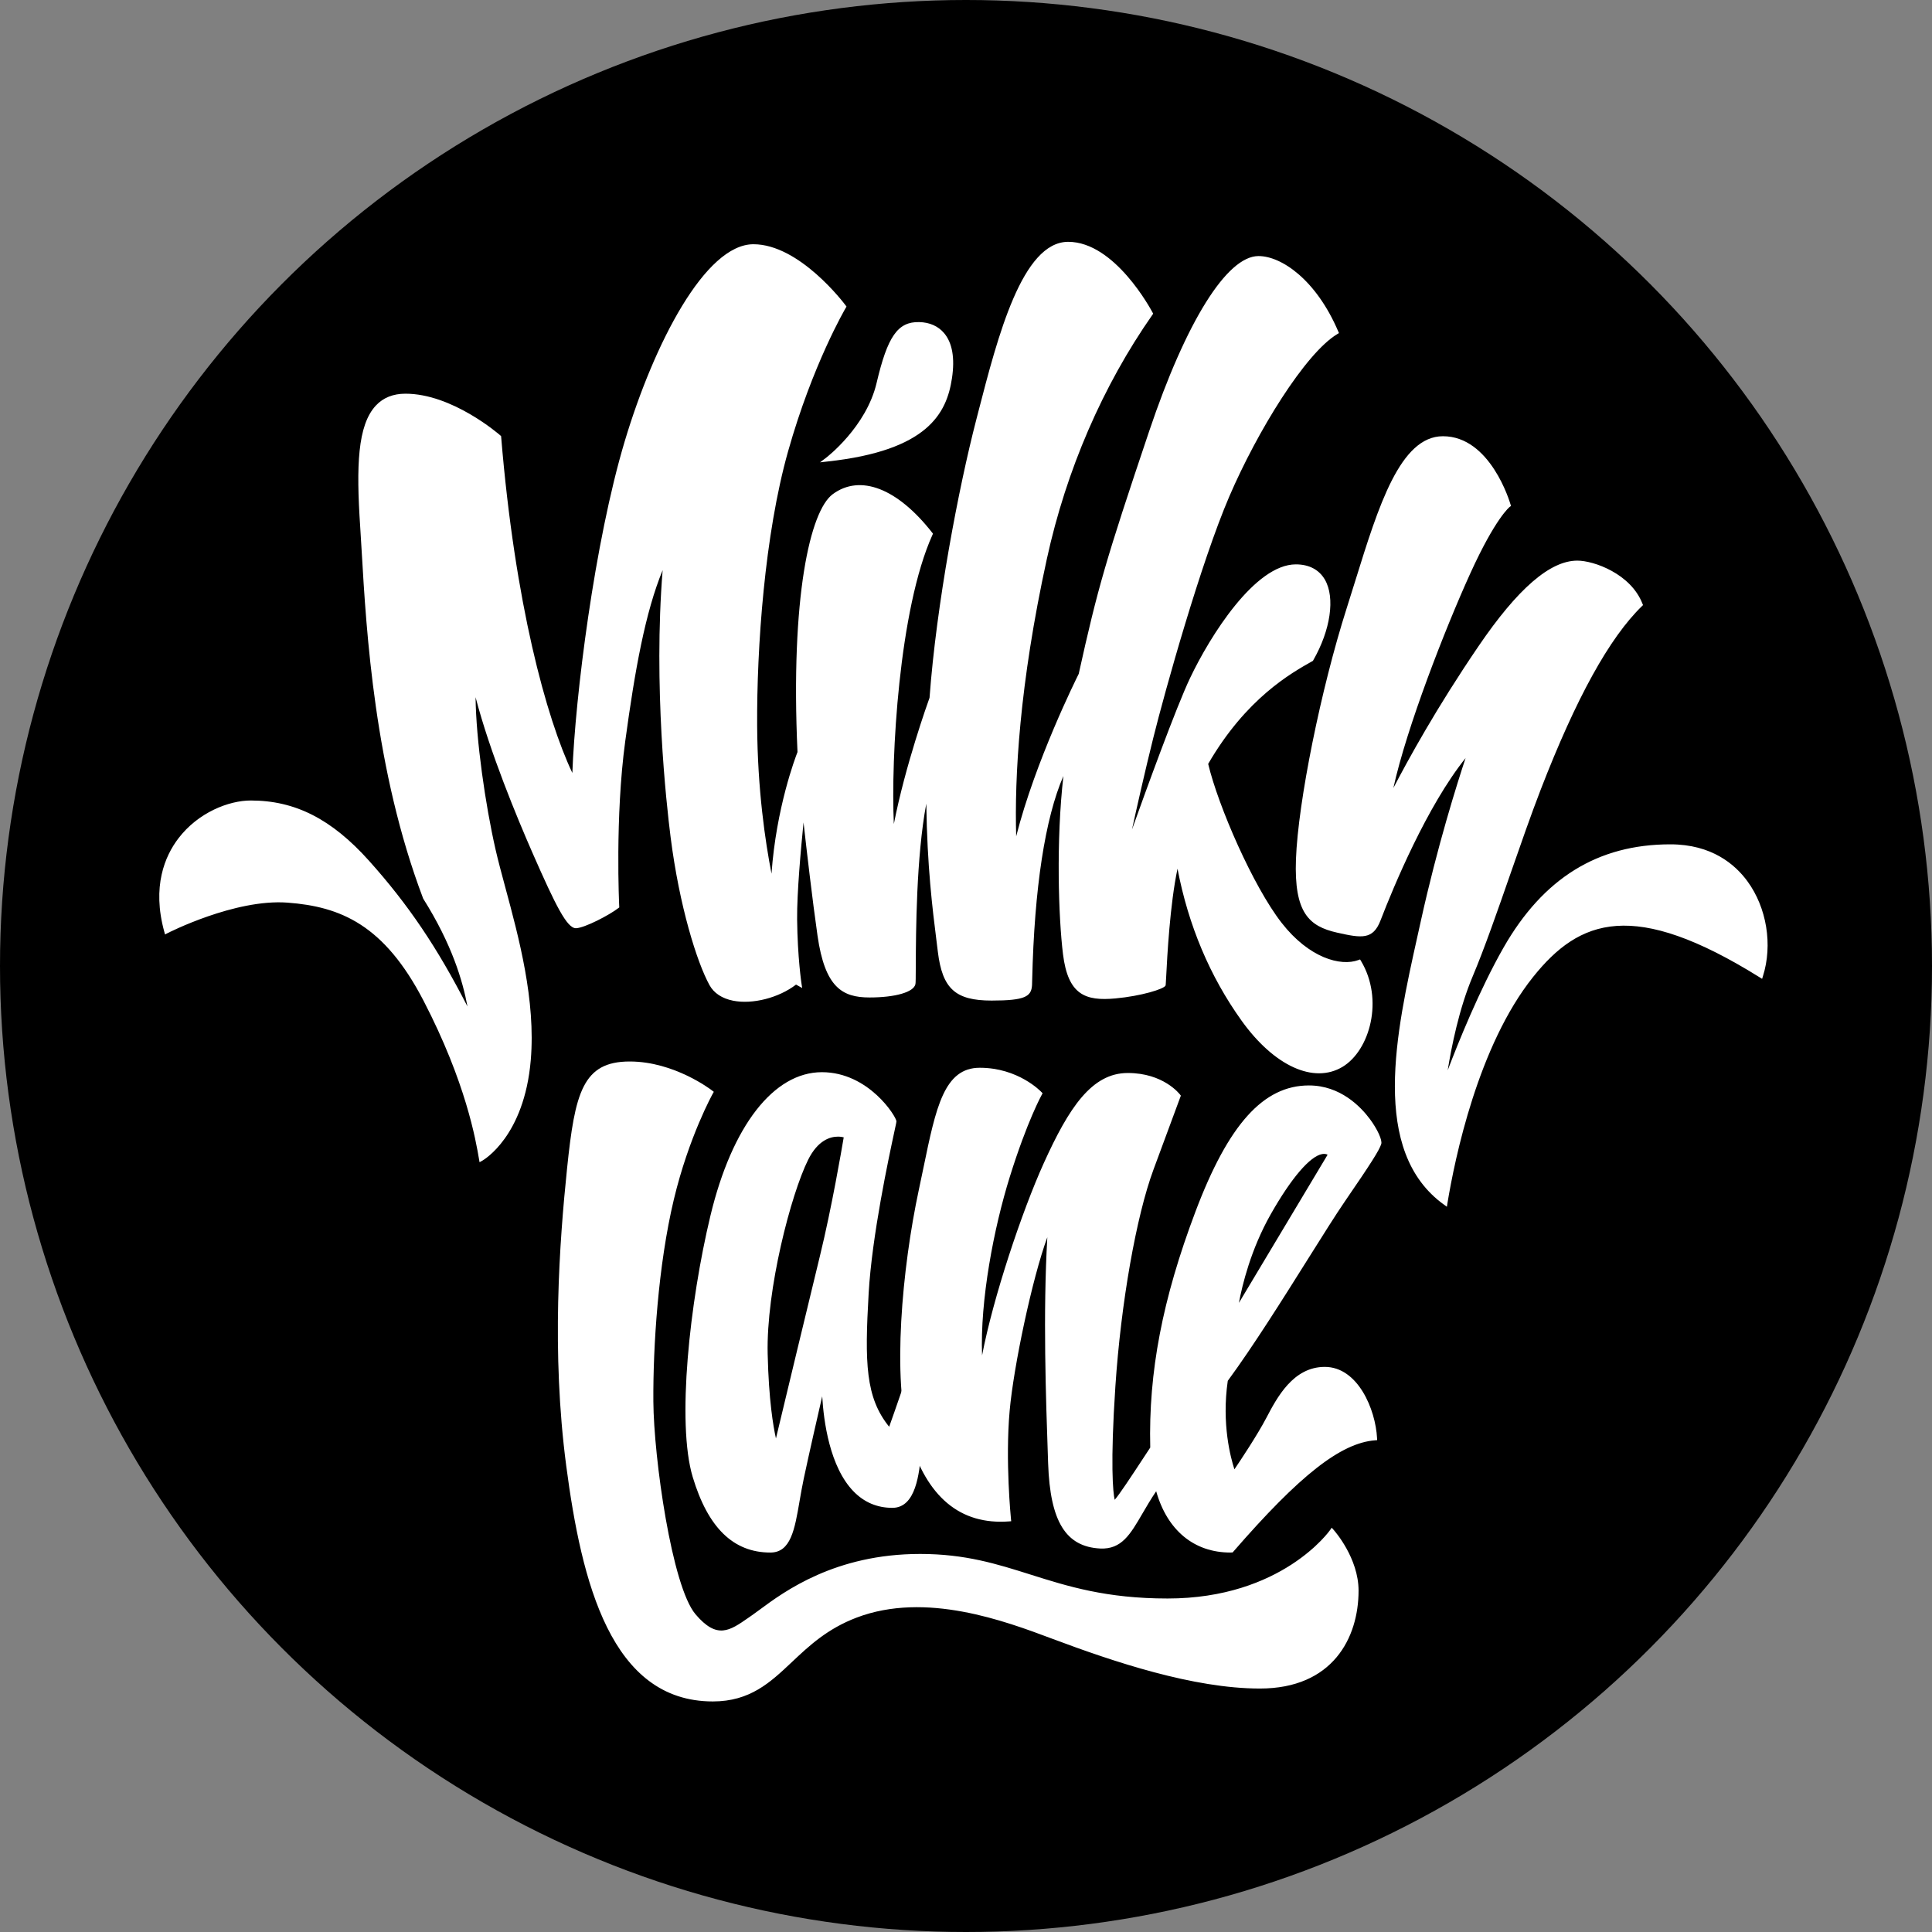
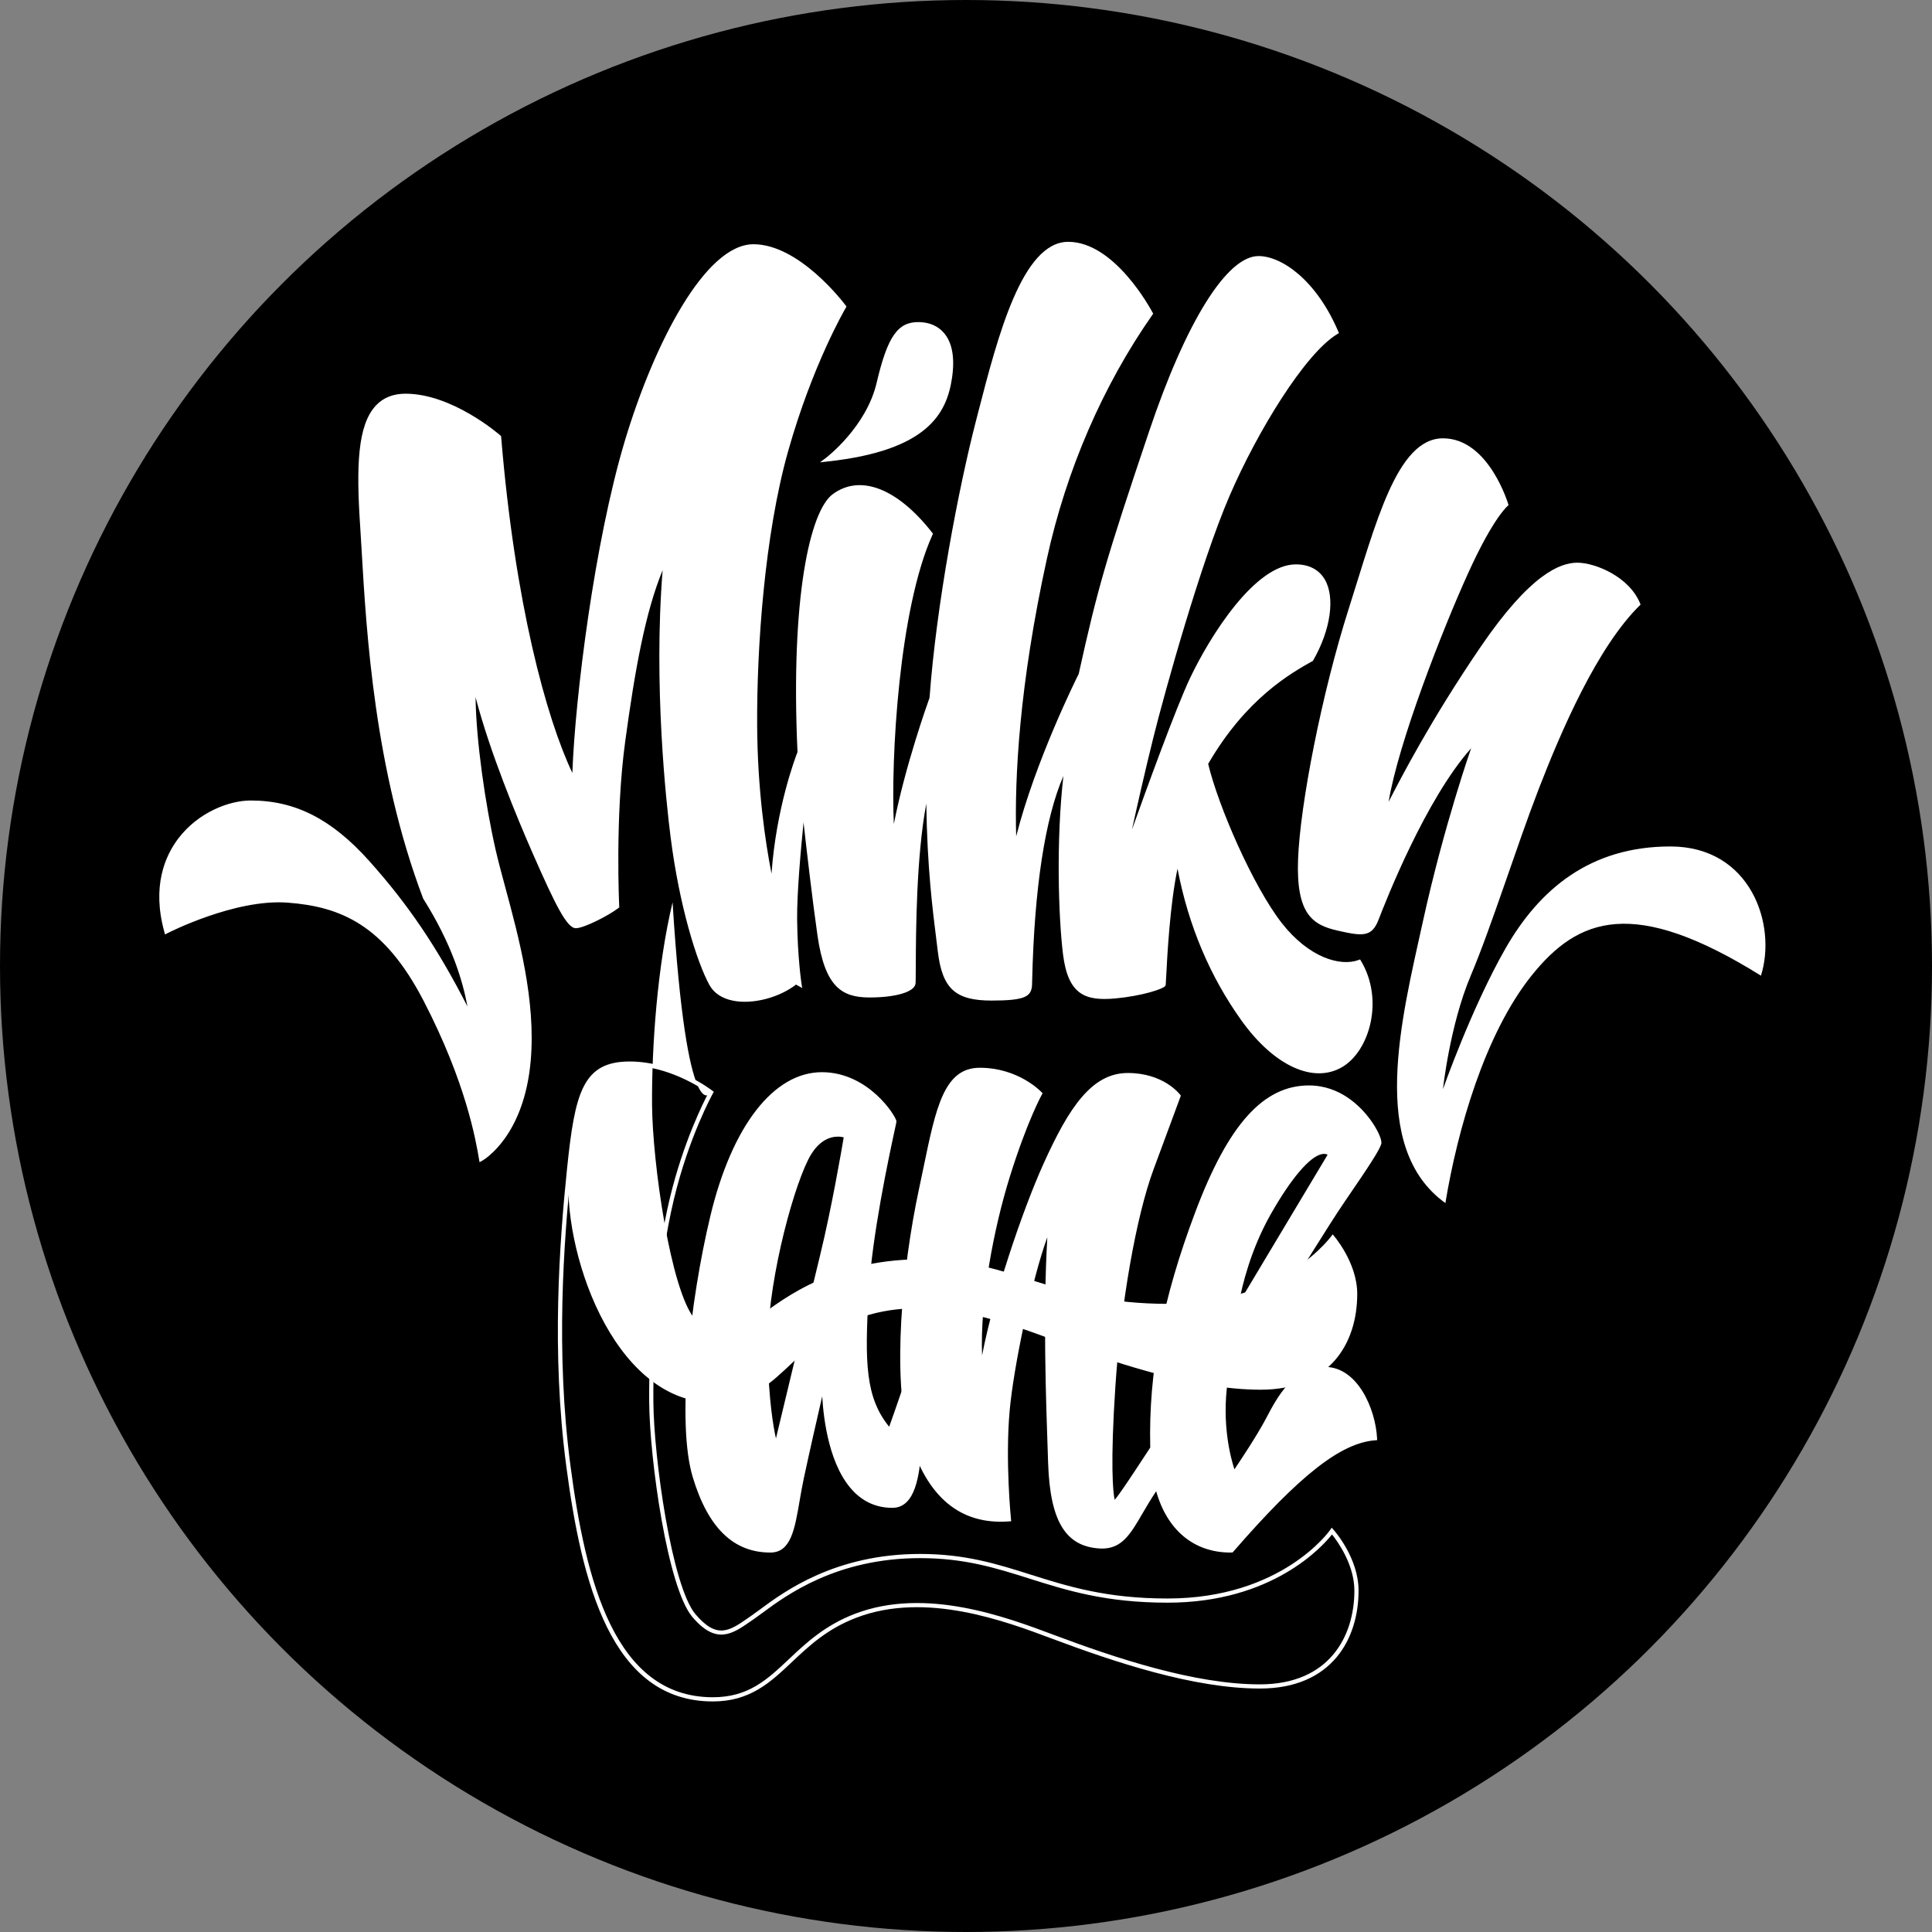
<svg xmlns="http://www.w3.org/2000/svg" version="1.1" id="Layer_1" x="0px" y="0px" viewBox="0 0 768 768" style="enable-background:new 0 0 768 768;" xml:space="preserve">
  <rect x="0" y="0" width="768" height="768" fill="#808080" stroke="none" />
  <style type="text/css">
	.st0{fill:#FFFFFF;}
</style>
  <g>
    <circle cx="384" cy="384" r="384" />
    <g>
      <path class="st0" d="M66.13,370.24c0,0,26.77-13.87,48.21-12.27s38.93,8.91,54.77,39.47s20.32,52.59,22.13,63.25    c0,0,16.32-9.17,18.88-39.36c2.56-30.19-9.33-63.09-13.97-83.41s-8.8-50.88-7.84-67.2c4.8,21.76,16.16,49.92,24.16,68.16    s13.28,29.44,16.48,29.28s12.8-5.12,16.32-7.84c0,0-1.76-35.2,2.4-65.76c4.16-30.56,8.64-55.36,16.96-72.8    c-3.84,40.32-0.64,84.32,2.72,110.88c3.36,26.56,10.08,48.96,15.36,58.56s23.84,7.04,33.6-0.8l1.44,0.8c0,0-1.6-10.4-1.76-25.76    c-0.16-15.36,3.36-46.24,3.36-46.24s3.52,32.64,6.4,52.64s9.44,23.84,19.84,23.84s16.96-2.24,17.44-4.64    c0.48-2.4-1.12-52.32,5.92-78.88c0,32.32,2.88,51.68,4.64,66.08s6.56,18.67,20.53,18.67s15.04-1.92,15.25-5.33    c0.21-3.41,0.21-61.01,14.77-88.05c-3.68,26.4-2.72,60.16-0.8,75.68s8.32,17.92,19.95,16.85s18.99-4.05,19.2-4.59    c0.21-0.53,1.07-32.85,5.65-50.24c3.84,22.93,12.27,44.8,26.03,64s29.12,24.11,39.04,18.13c9.92-5.97,16.32-25.49,7.04-40.96    c-7.15,2.67-20.16-0.53-31.47-15.04c-11.31-14.51-25.44-46.72-29.44-63.84c15.04-26.08,32.43-36.11,41.92-41.44    c9.92-17.28,9.71-36.91-6.19-36.91c-15.89,0-33.92,29.23-41.28,44.69c-7.36,15.47-25.81,67.89-25.81,67.89l-0.64,0.08    c0,0,4.91-23.17,10.24-44.61s19.52-71.15,30.29-96.21c10.77-25.07,30.08-57.07,43.31-64.96c-8.11-18.99-21.33-29.44-30.93-29.44    s-25.55,18.19-42.67,69.07s-20.32,61.76-28,96.48c0,0-19.2,37.92-26.24,70.4c-1.44-28,1.12-66.99,12-116.69    c10.88-49.71,32-82.83,42.08-97.23c0,0-14.56-27.68-32.8-27.68s-28.05,40.43-35.73,70.08c-7.68,29.65-16,75.52-18.56,110.51    c0,0-11.31,30.93-15.36,56.75c-2.13-19.84,0-88.96,14.93-122.03c-15.36-19.63-29.44-21.76-38.4-15.15s-16.43,41.6-13.65,101.97    c0,0-9.71,23.79-10.67,54.67c-3.36-15.04-6.88-37.92-7.04-65.28s2.4-74.08,12.32-109.28s23.04-57.28,23.04-57.28s-17.92-24-36-24    s-38.19,37.12-50.35,77.65s-20.27,105.6-20.91,135.04c-9.39-18.13-23.79-63.25-29.87-136.85c0,0-18.77-16.43-37.23-16.43    s-19.09,22.83-17.17,51.79s3.52,91.04,24.96,147.68c14.08,22.4,17.28,39.36,18.56,48.48c-13.76-27.68-26.24-45.6-41.44-62.56    s-29.6-23.68-46.4-23.68S56.75,336.32,66.13,370.24z" />
      <path class="st0" d="M328.88,182.64c0,0,16.16-12.16,20.4-30.24s8.16-23.68,16.08-23.52c7.92,0.16,14.56,5.92,12.24,21.36    S365.92,178.61,328.88,182.64z" />
      <path class="st0" d="M584.8,297.44c0,0-10.72,30.4-19.2,68.96c-8.48,38.56-21.76,89.76,8.96,111.84    c4.8-29.12,15.68-67.2,34.24-90.4c18.56-23.2,40.64-31.52,91.2,0c6.4-20.16-4-51.36-36-51.36s-52.16,17.12-65.6,40.64    c-13.44,23.52-24.8,55.84-24.8,55.84s2.72-25.44,11.04-45.12s18.24-51.52,27.04-74.24s23.2-56.48,40.48-73.28    c-4.32-11.2-18.24-16.64-25.12-16.64s-18.72,4.48-38.56,33.6s-31.52,51.84-36.48,61.44c3.84-23.36,21.28-68.16,31.68-91.04    c10.4-22.88,16-26.88,16-26.88s-7.68-26.56-26.08-26.56s-26.72,34.08-37.44,67.68c-10.72,33.6-19.36,77.92-20.16,99.68    s5.76,26.08,15.68,28.32c9.92,2.24,13.6,2.72,16.32-4.32S566.56,317.92,584.8,297.44z" />
    </g>
    <g>
      <g>
        <path class="st0" d="M190.63,462l-0.2-1.16c-1.28-7.53-5.18-30.46-22.05-63.01c-15.65-30.2-32.95-37.44-54.1-39.02     c-20.96-1.55-47.5,12.04-47.77,12.18l-0.91,0.47l-0.27-0.99c-5.01-18.1,0.26-30.2,5.56-37.17c7.93-10.42,20.17-15.09,28.79-15.09     c17.67,0,32.17,7.39,47.02,23.96c15.51,17.3,27.06,34.36,39.13,57.92c-1.93-10.32-6.2-24.75-17.58-42.84l-0.07-0.15     c-19.33-51.06-22.52-105.62-24.42-138.21c-0.21-3.54-0.4-6.79-0.59-9.71c-1.58-23.81-1.08-40.14,6.26-47.99     c2.91-3.11,6.86-4.69,11.74-4.69c18.55,0,37,15.95,37.77,16.63l0.25,0.22l0.03,0.34c5.47,66.16,17.93,111.68,28.3,133.57     c1.11-30.25,8.81-91.81,20.84-131.92c11.68-38.95,32.03-78.25,51.14-78.25c18.29,0,35.93,23.34,36.67,24.33l0.33,0.45l-0.28,0.48     c-0.13,0.22-13.18,22.4-22.95,57.08c-9.34,33.13-12.47,78.05-12.29,109.05c0.15,25.34,3.22,46.09,5.71,58.81     c1.86-26.21,9.52-46.27,10.33-48.34c-2.81-61.59,5-95.86,14-102.5c10.94-8.08,25.73-2.36,39.55,15.3l0.31,0.4l-0.21,0.46     c-13.35,29.56-16.57,88.89-15.35,114.95c4.53-23.24,13.51-48.31,14.19-50.19c2.73-37.23,11.54-83.39,18.58-110.54l0.77-2.99     c7.79-30.17,17.49-67.71,35.77-67.71c18.53,0,32.93,26.98,33.54,28.12l0.24,0.45l-0.29,0.42     c-19.73,28.19-34.24,61.71-41.95,96.93c-11.02,50.35-12.89,87.06-12.22,110.4c7.63-29.96,23.85-62.56,24.86-64.57     c7.6-34.33,10.75-45.19,28-96.46c14.67-43.6,30.92-69.63,43.46-69.63c9.11,0,22.91,9.37,31.7,29.95l0.29,0.67l-0.62,0.37     c-12.81,7.65-31.91,38.84-42.97,64.57c-11.27,26.23-25.5,76.97-30.25,96.09c-3.34,13.42-6.54,27.65-8.44,36.32     c5.44-15.2,17.51-48.51,23.1-60.24c7.98-16.78,25.82-45.17,42.03-45.17c5.26,0,9.25,2.1,11.55,6.06     c4.14,7.15,2.28,20.05-4.64,32.09l-0.11,0.2l-0.2,0.11c-8.56,4.81-26.33,14.79-41.44,40.85c4.02,16.86,17.85,48.63,29.21,63.2     c10.85,13.92,23.43,17.41,30.52,14.77l0.65-0.24l0.36,0.59c9.2,15.34,3.52,35.57-7.32,42.1c-11.45,6.89-27.21-0.31-40.15-18.36     c-12.6-17.58-21.15-37.88-25.46-60.39c-3.02,14.26-4.09,34.8-4.51,42.98c-0.17,3.25-0.18,3.27-0.26,3.47     c-0.54,1.35-9.66,4.17-19.9,5.11c-11.97,1.1-18.84-1.38-20.85-17.58c-1.79-14.47-2.79-45.05,0.16-70.84     c-7.28,16.75-11.55,44.56-12.41,80.99c-0.03,1.12-0.04,1.86-0.06,2.17c-0.28,4.51-2.75,6.11-16.08,6.11     c-14.38,0-19.57-4.71-21.36-19.4c-0.18-1.43-0.36-2.9-0.55-4.44c-1.58-12.57-3.69-29.38-4.04-54.44     c-4,21.16-4.12,51.05-4.18,64.63c-0.02,4.65-0.03,6.56-0.14,7.11c-0.63,3.18-7.97,5.31-18.26,5.31     c-10.85,0-17.71-4.02-20.66-24.55c-2-13.91-4.34-34.13-5.56-45.03c-1.03,10.16-2.65,28.05-2.55,38.5     c0.16,15.12,1.73,25.54,1.75,25.64l0.26,1.68l-2.44-1.36c-6.84,5.26-17.27,7.95-25.04,6.4c-4.37-0.87-7.61-3.01-9.37-6.2     c-5.01-9.11-11.98-31.42-15.46-58.86c-1.72-13.58-6.86-60.23-3.16-106.07c-6.89,16.73-10.99,39.47-14.87,68     c-4.1,30.13-2.41,65.25-2.39,65.61l0.02,0.43l-0.34,0.27c-3.65,2.82-13.32,7.84-16.79,8.01c-0.04,0-0.07,0-0.11,0     c-3.54,0-7.99-8.84-17.18-29.78c-6.26-14.27-17.01-40.19-22.7-62.05c0.18,17.03,3.9,42.84,7.95,60.57c1.01,4.44,2.4,9.57,3.86,15     c5.41,20.03,12.14,44.96,10.13,68.67c-2.57,30.28-18.62,39.63-19.3,40.02L190.63,462z M110.85,357.01c1.2,0,2.39,0.04,3.56,0.13     c21.71,1.62,39.44,9.03,55.45,39.91c16.13,31.13,20.49,53.54,22,62.23c3.55-2.61,15.33-13.04,17.45-38.02     c1.99-23.42-4.7-48.19-10.08-68.1c-1.47-5.44-2.86-10.59-3.88-15.06c-4.62-20.24-8.83-51-7.86-67.43l0.35-5.98l1.29,5.85     c5.03,22.82,17.27,52.4,24.11,68.01c5.33,12.16,12.62,28.78,15.64,28.78c0.01,0,0.03,0,0.04,0c2.79-0.14,11.63-4.56,15.51-7.41     c-0.18-4.18-1.45-37.02,2.43-65.47c4.27-31.36,8.8-55.79,17.03-73.05l2.02-4.24l-0.45,4.68c-4.5,47.23,0.94,96.67,2.72,110.7     c3.44,27.23,10.33,49.29,15.26,58.26c1.51,2.75,4.36,4.6,8.23,5.37c7.5,1.49,17.64-1.21,24.12-6.42l0.44-0.35l0.48,0.27     c-0.45-3.54-1.42-12.48-1.54-24.22c-0.16-15.24,3.33-46.03,3.37-46.34l0.85-7.45l0.8,7.46c0.04,0.33,3.55,32.85,6.4,52.61     c2.8,19.44,8.84,23.13,19.02,23.13c10.8,0,16.3-2.37,16.62-3.97c0.08-0.42,0.1-3.37,0.11-6.79c0.06-15.25,0.21-50.97,5.82-72.14     l1.64-6.17v6.39c0,29.06,2.36,47.83,4.08,61.53c0.19,1.54,0.38,3.01,0.55,4.45c1.7,13.91,6.12,17.93,19.71,17.93     c14.14,0,14.26-2.01,14.42-4.55c0.02-0.3,0.04-1.02,0.06-2.1c0.95-40.22,6.07-70.06,14.81-86.29l2.2-4.08l-0.64,4.59     c-3.7,26.57-2.7,60.12-0.8,75.46c1.85,14.94,7.87,17.15,19.04,16.13c10.52-0.97,17.23-3.47,18.49-4.19     c0.04-0.5,0.09-1.59,0.16-2.82c0.47-9,1.71-32.92,5.48-47.2l0.99-3.74l0.64,3.81c3.99,23.84,12.7,45.26,25.88,63.65     c12.39,17.29,27.28,24.32,37.93,17.91c8.85-5.33,16.05-23.58,7.1-39.24c-7.74,2.41-20.7-1.36-31.75-15.54     c-11.55-14.82-25.64-47.22-29.59-64.16l-0.07-0.32l0.16-0.29c15.26-26.46,33.24-36.7,42.03-41.64     c6.54-11.49,8.36-23.61,4.53-30.23c-2.01-3.47-5.41-5.23-10.11-5.23c-15.41,0-33.25,28.92-40.53,44.22     c-7.26,15.25-25.6,67.29-25.78,67.81l-0.17,0.49l-2.31,0.29l0.24-1.14c0.05-0.23,4.97-23.43,10.25-44.64     c4.77-19.16,19.02-70.02,30.34-96.34c10.99-25.57,29.94-56.54,43.02-64.96c-8.13-18.57-21.13-28.28-29.88-28.28     c-9.1,0-24.88,18-41.88,68.5c-17.24,51.25-20.38,62.06-27.98,96.39l-0.07,0.2c-0.19,0.38-19.23,38.2-26.17,70.2l-1.32,6.11     l-0.32-6.24c-1.18-22.91-0.05-61.78,12.02-116.91c7.72-35.26,22.21-68.82,41.91-97.1c-1.96-3.52-15.54-26.79-31.82-26.79     c-16.99,0-26.91,38.41-34.15,66.46l-0.77,2.99c-7.02,27.11-15.82,73.21-18.54,110.36l-0.05,0.23     c-0.11,0.31-11.33,31.15-15.32,56.59l-0.98,6.22l-0.67-6.26c-2.24-20.82,0.2-89.09,14.8-122c-13.11-16.56-26.89-22.01-36.94-14.6     c-8.37,6.18-16.11,40.5-13.32,101.27l0.01,0.18l-0.07,0.17c-0.1,0.24-9.66,24.02-10.61,54.38l-0.21,6.6l-1.44-6.44     c-2.56-11.46-6.88-35.21-7.06-65.46c-0.18-31.11,2.97-76.21,12.35-109.51c9.03-32.05,20.87-53.52,22.84-56.99     c-2.52-3.21-18.87-23.24-35-23.24c-18.26,0-38.04,38.7-49.55,77.06c-11.98,39.95-20.23,105.45-20.87,134.82l-0.07,3.26l-1.5-2.9     c-10.7-20.66-24.17-67.45-29.93-136.82c-2.29-1.92-19.64-16.01-36.43-16.01c-4.46,0-7.9,1.36-10.52,4.16     c-7.68,8.21-7.03,28.43-5.82,46.74c0.19,2.92,0.38,6.17,0.59,9.72c1.9,32.49,5.08,86.85,24.29,137.64     c13.61,21.68,17.16,38.2,18.63,48.74l0.71,5.07l-2.28-4.59c-12.91-25.96-24.88-44.03-41.31-62.38     c-14.51-16.18-28.63-23.4-45.78-23.4c-8.2,0-19.88,4.46-27.46,14.43c-4.98,6.54-9.92,17.84-5.54,34.74     C71.3,366.79,92.41,357.01,110.85,357.01z" />
      </g>
      <g>
        <path class="st0" d="M325.97,183.79l2.41-1.82c0.16-0.12,15.97-12.2,20.09-29.77c4.33-18.46,8.4-24.36,16.91-24.16     c4.14,0.08,7.57,1.6,9.92,4.39c3.27,3.88,4.32,9.91,3.12,17.92c-2.09,13.94-9.61,28.77-49.45,33.1L325.97,183.79z M365.05,129.71     c-7.26,0-10.92,5.64-14.96,22.88c-3.36,14.32-13.88,24.84-18.51,28.9c36.28-4.58,43.24-18.38,45.19-31.37     c1.11-7.41,0.16-13.15-2.75-16.6c-2.04-2.41-5.04-3.73-8.69-3.8C365.25,129.71,365.15,129.71,365.05,129.71z" />
      </g>
      <g>
-         <path class="st0" d="M575.16,479.7l-1.09-0.78c-29.62-21.29-19.07-68.7-10.6-106.79c0.44-2,0.88-3.97,1.31-5.91     c6.59-29.96,14.61-55.24,17.81-64.88c-15.41,19.22-28.65,51.16-33.82,64.56c-2.98,7.71-7.45,7.05-17.28,4.83     c-11.19-2.53-17.11-7.92-16.33-29.16c0.84-22.8,9.9-67.62,20.2-99.9c1.18-3.69,2.32-7.38,3.46-11.03     c9.14-29.43,17.78-57.23,34.77-57.23c18.81,0,26.56,26.05,26.88,27.16l0.16,0.57l-0.48,0.34c-0.05,0.04-5.63,4.33-15.73,26.55     c-10.02,22.05-25.28,61.24-30.53,85.21c5.93-11.33,16.97-31.6,33.88-56.42c15.57-22.85,28.41-33.96,39.25-33.96     c6.51,0,21.27,5.19,25.9,17.17l0.2,0.51l-0.39,0.38c-12.97,12.61-26.15,36.48-40.28,72.98c-3.85,9.95-7.98,21.83-11.98,33.31     c-5.11,14.69-10.39,29.87-15.07,40.95c-5.42,12.82-8.47,28.26-9.91,37.28c4.16-10.93,12.69-32.12,22.18-48.74     c15.79-27.63,37.48-41.06,66.32-41.06c16.45,0,25.74,7.98,30.64,14.68c7.69,10.5,10.1,25.33,6.15,37.77l-0.32,1.02l-0.91-0.57     c-50.15-31.27-71.66-23.25-90.11-0.19c-21.86,27.33-31.11,72.05-34.07,90.02L575.16,479.7z M586.99,293.73l-1.41,3.99     c-0.11,0.3-10.8,30.8-19.17,68.86c-0.43,1.94-0.87,3.91-1.31,5.91c-8.26,37.13-18.52,83.23,8.86,104.27     c3.21-18.89,12.61-62.47,34.19-89.44c18.38-22.98,40.99-31.89,91.36-0.76c3.28-11.58,0.84-25.6-6.22-35.25     c-4.67-6.39-13.55-14-29.3-14c-28.19,0-49.41,13.16-64.88,40.22c-13.25,23.19-24.62,55.38-24.74,55.7l-2.37,6.75l0.76-7.12     c0.03-0.26,2.83-25.79,11.1-45.36c4.66-11.03,9.93-26.19,15.03-40.85c4-11.5,8.14-23.4,12-33.37     c14.08-36.36,27.26-60.31,40.28-73.18c-4.55-10.89-18.11-15.6-24.14-15.6c-10.1,0-22.85,11.18-37.87,33.24     c-19.58,28.74-31.26,51.35-36.25,61.01l-2.59,5.01l0.85-5.19c3.8-23.14,20.85-67.29,31.74-91.25     c8.81-19.38,14.22-25.35,15.8-26.81c-1.18-3.63-8.94-25.45-25.12-25.45c-15.77,0-24.23,27.23-33.18,56.06     c-1.14,3.66-2.28,7.35-3.46,11.04c-10.26,32.16-19.29,76.78-20.12,99.46c-0.81,22.13,6.02,25.44,15.03,27.48     c9.92,2.24,12.89,2.6,15.36-3.81c5.52-14.3,20.18-49.58,36.96-68.41L586.99,293.73z" />
-       </g>
+         </g>
    </g>
    <g>
      <path class="st0" d="M361.12,547.68c0,0-5.12,15.04-7.36,21.12c-10.72-12.32-10.88-26.72-9.28-54.72    c1.6-28,11.04-67.36,11.04-68.32c0-0.96-10.24-18.72-28.8-18.72s-35.04,21.12-43.52,56.48c-8.48,35.36-13.28,82.56-7.04,103.36    s16.64,29.44,30.08,29.44c9.28,0,9.28-13.76,12.48-28.8s8.8-39.04,8.8-39.04s-1.12,50.08,27.2,50.08    c9.76,0,10.08-16.48,11.04-25.04L361.12,547.68z M326.72,499.52c-5.28,21.6-18.24,75.68-18.24,75.68s-3.52-9.92-4.16-36.96    c-0.64-27.04,9.76-64.64,16.16-77.55c6.4-12.91,15.84-9.17,15.84-9.17S332,477.92,326.72,499.52z" />
      <g>
        <path class="st0" d="M306.24,617.16c-14.71,0-24.81-9.83-30.88-30.04c-6.45-21.49-1.19-69.52,7.03-103.79     c8.58-35.77,25.15-57.12,44.33-57.12c18.67,0,29.63,17.77,29.63,19.55c0,0.24-0.11,0.78-0.82,4.04     c-2.2,10.23-8.91,41.36-10.23,64.32c-1.58,27.64-1.28,41.39,8.16,53.04c2.39-6.63,6.81-19.61,6.86-19.75l1.04-3.05l5.23,29.13     l-0.01,0.12c-0.11,0.95-0.21,2.01-0.31,3.12c-0.85,9.02-2.13,22.66-11.56,22.66c-5.99,0-11.15-2.18-15.36-6.48     c-9.57-9.79-11.94-28.06-12.51-37.87c-1.89,8.18-5.16,22.52-7.32,32.65c-0.65,3.05-1.16,6.02-1.66,8.89     C315.9,608.08,314.33,617.16,306.24,617.16z M326.72,427.87c-18.36,0-34.33,20.88-42.71,55.84     c-8.17,34.06-13.42,81.71-7.05,102.93c5.82,19.41,15.4,28.85,29.28,28.85c6.69,0,8.15-8.47,10-19.19     c0.5-2.89,1.01-5.88,1.67-8.96c3.17-14.88,8.75-38.82,8.8-39.05l1.82-7.8l-0.18,8.01c-0.01,0.3-0.52,30.25,12.2,43.26     c3.88,3.96,8.64,5.97,14.16,5.97c7.91,0,9.11-12.73,9.9-21.15c0.1-1.08,0.2-2.1,0.3-3.03l-4.05-22.56     c-1.62,4.73-4.73,13.75-6.33,18.1l-0.49,1.32l-0.92-1.06c-10.74-12.35-11.14-26.34-9.48-55.31c1.32-23.09,8.05-54.32,10.26-64.58     c0.38-1.78,0.69-3.22,0.77-3.65C353.98,443.86,344,427.87,326.72,427.87z M354.7,445.89L354.7,445.89L354.7,445.89z      M308.63,578.12l-0.94-2.65c-0.14-0.41-3.57-10.35-4.21-37.22c-0.67-28.31,10.22-65.78,16.25-77.94     c6.66-13.44,16.79-9.62,16.89-9.58l0.62,0.25l-0.11,0.66c-0.04,0.27-4.39,26.68-9.61,48.06c-5.22,21.35-18.11,75.13-18.24,75.68     L308.63,578.12z M333.11,451.83c-3.08,0-8.01,1.42-11.88,9.23c-6.8,13.71-16.68,51.48-16.07,77.16     c0.43,18.35,2.22,28.83,3.29,33.58c2.87-11.96,12.99-54.15,17.47-72.47c4.73-19.35,8.74-42.85,9.47-47.22     C334.87,451.97,334.08,451.83,333.11,451.83z" />
      </g>
    </g>
    <g>
      <path class="st0" d="M533.97,477.01c9.6-13.97,13.55-20.05,14.29-22.51c0.75-2.45-9.39-22.19-27.95-22.19s-32,16.96-44.32,49.6    s-18.72,62.08-17.92,93.76c-8,12.16-14.08,21.6-15.2,21.76s-2.56-12.8-0.32-46.4c2.24-33.6,8.32-67.84,15.2-86.4    s10.72-28.96,10.72-28.96s-6.24-8.32-20.16-8.32s-22.72,13.44-32.64,35.36c-9.92,21.92-22.56,61.12-25.6,83.04    c-2.56-22.72,3.52-55.68,10.56-78.24s12.8-32.8,12.8-32.8s-8.87-9.44-23.96-9.44s-17.16,18.72-23.4,47.84s-10.88,74.4-3.84,98.24    s20.69,33.97,38.83,32.59c0,0-2.35-22.93-0.53-43.2c1.81-20.27,10.88-61.01,16.96-73.92c-2.24,32.32-0.91,68.69,0,94.93    s8.96,32.43,19.95,32.96c10.99,0.53,13.12-10.67,22.51-23.89c3.95,16.11,14.29,25.71,29.65,25.49    c26.67-30.72,43.2-43.52,56.96-44.59c-0.64-12.16-8.11-27.52-19.95-27.52s-18.03,11.31-22.51,19.84s-13.65,21.87-13.65,21.87    s-6.4-15.79-3.2-37.33C503.15,527.04,524.37,490.99,533.97,477.01z M504.43,482.24c11.2-19.73,20.05-27.2,24.43-23.47    l-37.87,63.25C490.99,522.03,493.23,501.97,504.43,482.24z" />
      <g>
        <path class="st0" d="M489.11,617.16c-14.45,0-25.11-8.83-29.51-24.37c-2.13,3.14-3.88,6.16-5.46,8.86     c-4.83,8.31-8.31,14.29-16.75,13.91c-13.74-0.67-19.94-10.77-20.74-33.76l-0.06-1.71c-0.85-24.64-2.01-57.91-0.26-88.27     c-6.05,16.47-13.41,51.39-14.98,69c-1.79,19.95,0.51,42.81,0.53,43.04l0.09,0.85l-0.85,0.07c-19.4,1.47-32.75-9.68-39.69-33.18     c-6.89-23.35-2.85-67.5,3.82-98.65c0.66-3.09,1.28-6.07,1.87-8.92c4.93-23.83,8.19-39.58,22.35-39.58     c15.27,0,24.19,9.31,24.56,9.7l0.42,0.45l-0.3,0.53c-0.06,0.1-5.81,10.45-12.73,32.64c-6.37,20.4-11.87,49.13-11.03,71.02     c4.41-23.03,15.81-57.15,24.52-76.41c10.02-22.13,19.1-35.85,33.4-35.85c14.17,0,20.56,8.3,20.83,8.65l0.27,0.36l-0.16,0.42     c0,0-3.84,10.4-10.72,28.96c-6.86,18.51-12.95,53.13-15.15,86.17c-2.06,30.9-0.95,42.39-0.27,45.1     c1.78-1.96,6.67-9.4,11.81-17.23l2.32-3.53c-0.72-30.02,4.83-58.97,17.98-93.81c13.09-34.67,27-50.14,45.1-50.14     c12.47,0,20.58,8.43,24.3,13.45c2.95,3.99,4.91,8.3,4.45,9.81c-0.74,2.44-4.11,7.75-14.4,22.74l0,0     c-3.56,5.18-8.69,13.36-14.64,22.83c-9.8,15.62-21.99,35.04-31.97,48.59c-2.51,17.21,1.2,30.78,2.64,35.18     c2.44-3.6,9.11-13.62,12.68-20.43c4.24-8.08,10.65-20.29,23.24-20.29c13.16,0,20.18,16.89,20.78,28.31l0.04,0.81l-0.81,0.06     c-13.66,1.06-30,13.89-56.4,44.3l-0.24,0.28l-0.37,0.01C489.45,617.15,489.28,617.16,489.11,617.16z M460.32,588.86l0.43,1.77     c3.93,16.05,13.99,24.86,28.34,24.86c0.04,0,0.08,0,0.12,0c26.06-29.98,42.53-42.99,56.46-44.51     c-0.87-11.13-7.78-25.93-19.06-25.93c-11.59,0-17.72,11.67-21.77,19.39c-4.45,8.48-13.61,21.82-13.7,21.95l-0.88,1.27l-0.58-1.43     c-0.06-0.16-6.45-16.24-3.25-37.77l0.03-0.21l0.12-0.17c9.96-13.51,22.2-33,32.03-48.66c5.95-9.49,11.1-17.68,14.68-22.89l0,0     c8.81-12.83,13.43-19.8,14.18-22.28c0.16-0.77-1.43-5-5.24-9.68c-3.48-4.27-10.94-11.43-21.91-11.43     c-17.31,0-30.73,15.13-43.54,49.06c-13.11,34.74-18.62,63.56-17.87,93.45l0.01,0.26l-2.6,3.96     c-9.68,14.74-12.07,18.2-13.32,18.38c-0.3,0.04-0.6-0.05-0.84-0.27c-1.62-1.5-2.44-16.85-0.43-47     c2.21-33.18,8.34-67.99,15.25-86.63c6.05-16.32,9.75-26.33,10.55-28.51c-1.34-1.52-7.5-7.65-19.21-7.65     c-13.41,0-22.14,13.34-31.88,34.87c-9.58,21.17-22.42,60.39-25.53,82.81l-0.91,6.56l-0.74-6.58     c-2.55-22.66,3.48-55.79,10.59-78.58c6.08-19.48,11.28-29.94,12.57-32.39c-1.91-1.79-10.2-8.77-22.93-8.77     c-12.8,0-15.78,14.4-20.72,38.25c-0.59,2.85-1.21,5.83-1.87,8.93c-6.63,30.95-10.67,74.76-3.86,97.83     c6.58,22.3,19.05,33.06,37.12,32.05c-0.4-4.37-2.06-24.59-0.45-42.5c1.76-19.63,10.67-60.68,17.04-74.2l1.89-4.01l-0.31,4.42     c-2.19,31.58-0.96,67.16-0.06,93.14l0.06,1.71c0.95,27.49,9.77,31.7,19.16,32.16c7.41,0.36,10.52-4.99,15.23-13.08     c1.84-3.16,3.92-6.74,6.56-10.46L460.32,588.86z M442.61,596.66L442.61,596.66L442.61,596.66z M489.73,525.74l0.42-3.8     c0.02-0.2,2.39-20.45,13.54-40.11c8.51-14.99,16.19-23.77,21.62-24.72c1.57-0.28,2.94,0.07,4.07,1.04l0.54,0.46L489.73,525.74z      M526.33,458.68c-0.23,0-0.47,0.02-0.72,0.07c-4.87,0.85-12.32,9.57-20.46,23.91c-7.96,14.03-11.38,28.35-12.66,35.25     l35.25-58.88C527.31,458.79,526.84,458.68,526.33,458.68z" />
      </g>
    </g>
    <g>
-       <path class="st0" d="M282.67,434.24c0,0-14.75-11.44-32.35-11.44s-20.88,10.8-24.08,41.84s-6.08,74.24-0.32,117.97    s16.96,92.91,57.44,92.91c25.92,0,29.92-23.04,56.91-33.28s56.96,0.43,78.29,8.43s54.93,19.73,82.24,19.73s38.4-18.24,38.4-38.08    c0-12.8-9.76-23.68-9.76-23.68s-18.83,27.63-65.33,27.63s-60.75-17.71-98.35-17.71s-58.13,18.56-66.35,24.21    c-8.21,5.65-13.97,10.77-23.57-0.53c-9.6-11.31-16.8-62.08-16.96-85.12s2.08-55.04,8.16-80.48    C273.12,451.2,282.67,434.24,282.67,434.24z" />
+       <path class="st0" d="M282.67,434.24c0,0-14.75-11.44-32.35-11.44s-20.88,10.8-24.08,41.84s16.96,92.91,57.44,92.91c25.92,0,29.92-23.04,56.91-33.28s56.96,0.43,78.29,8.43s54.93,19.73,82.24,19.73s38.4-18.24,38.4-38.08    c0-12.8-9.76-23.68-9.76-23.68s-18.83,27.63-65.33,27.63s-60.75-17.71-98.35-17.71s-58.13,18.56-66.35,24.21    c-8.21,5.65-13.97,10.77-23.57-0.53c-9.6-11.31-16.8-62.08-16.96-85.12s2.08-55.04,8.16-80.48    C273.12,451.2,282.67,434.24,282.67,434.24z" />
      <g>
        <path class="st0" d="M283.36,676.35c-40.48,0-52.17-47.33-58.27-93.63c-5.97-45.29-2.68-89.13,0.32-118.17     c3.12-30.26,6.25-42.59,24.91-42.59c17.68,0,32.25,11.14,32.86,11.62l0.57,0.44l-0.35,0.62c-0.1,0.17-9.56,17.17-15.54,42.19     c-6.23,26.07-8.29,58.56-8.14,80.28c0.16,22.38,7.34,73.49,16.76,84.59c8.55,10.07,13.53,6.61,21.06,1.36l1.41-0.98     c0.89-0.61,1.92-1.37,3.1-2.25c9.72-7.18,29.93-22.11,63.72-22.11c17.93,0,30.52,3.98,43.85,8.19     c14.82,4.68,30.14,9.52,54.5,9.52c45.49,0,64.46-26.99,64.65-27.26l0.6-0.88l0.71,0.79c0.41,0.45,9.97,11.27,9.97,24.23     c0,18.81-10.31,38.91-39.23,38.91c-26.38,0-57.97-10.58-82.53-19.79c-18.8-7.05-50.25-18.84-77.71-8.43     c-11.74,4.46-18.92,11.22-25.87,17.77C306.2,668.79,298.18,676.35,283.36,676.35z M250.32,423.63     c-16.52,0-19.97,9.26-23.25,41.09c-2.98,28.95-6.26,72.66-0.32,117.78c6,45.58,17.43,92.18,56.62,92.18     c14.16,0,21.59-7,30.2-15.11c6.73-6.35,14.36-13.54,26.42-18.11c28.04-10.64,59.87,1.29,78.88,8.42     c24.44,9.16,55.83,19.68,81.95,19.68c27.7,0,37.57-19.24,37.57-37.25c0-10.41-6.74-19.66-8.9-22.34     c-3.74,4.73-23.65,27.12-65.36,27.12c-24.62,0-40.06-4.88-55-9.6c-13.2-4.17-25.68-8.11-43.35-8.11     c-33.24,0-53.15,14.71-62.73,21.79c-1.2,0.89-2.25,1.66-3.15,2.28l-1.4,0.97c-7.38,5.14-13.74,9.57-23.28-1.65     c-9.81-11.56-17-62.47-17.16-85.65c-0.15-21.82,1.92-54.47,8.18-80.68c5.38-22.51,13.57-38.61,15.36-41.96     C278.74,432.44,265.52,423.63,250.32,423.63z" />
      </g>
    </g>
  </g>
</svg>